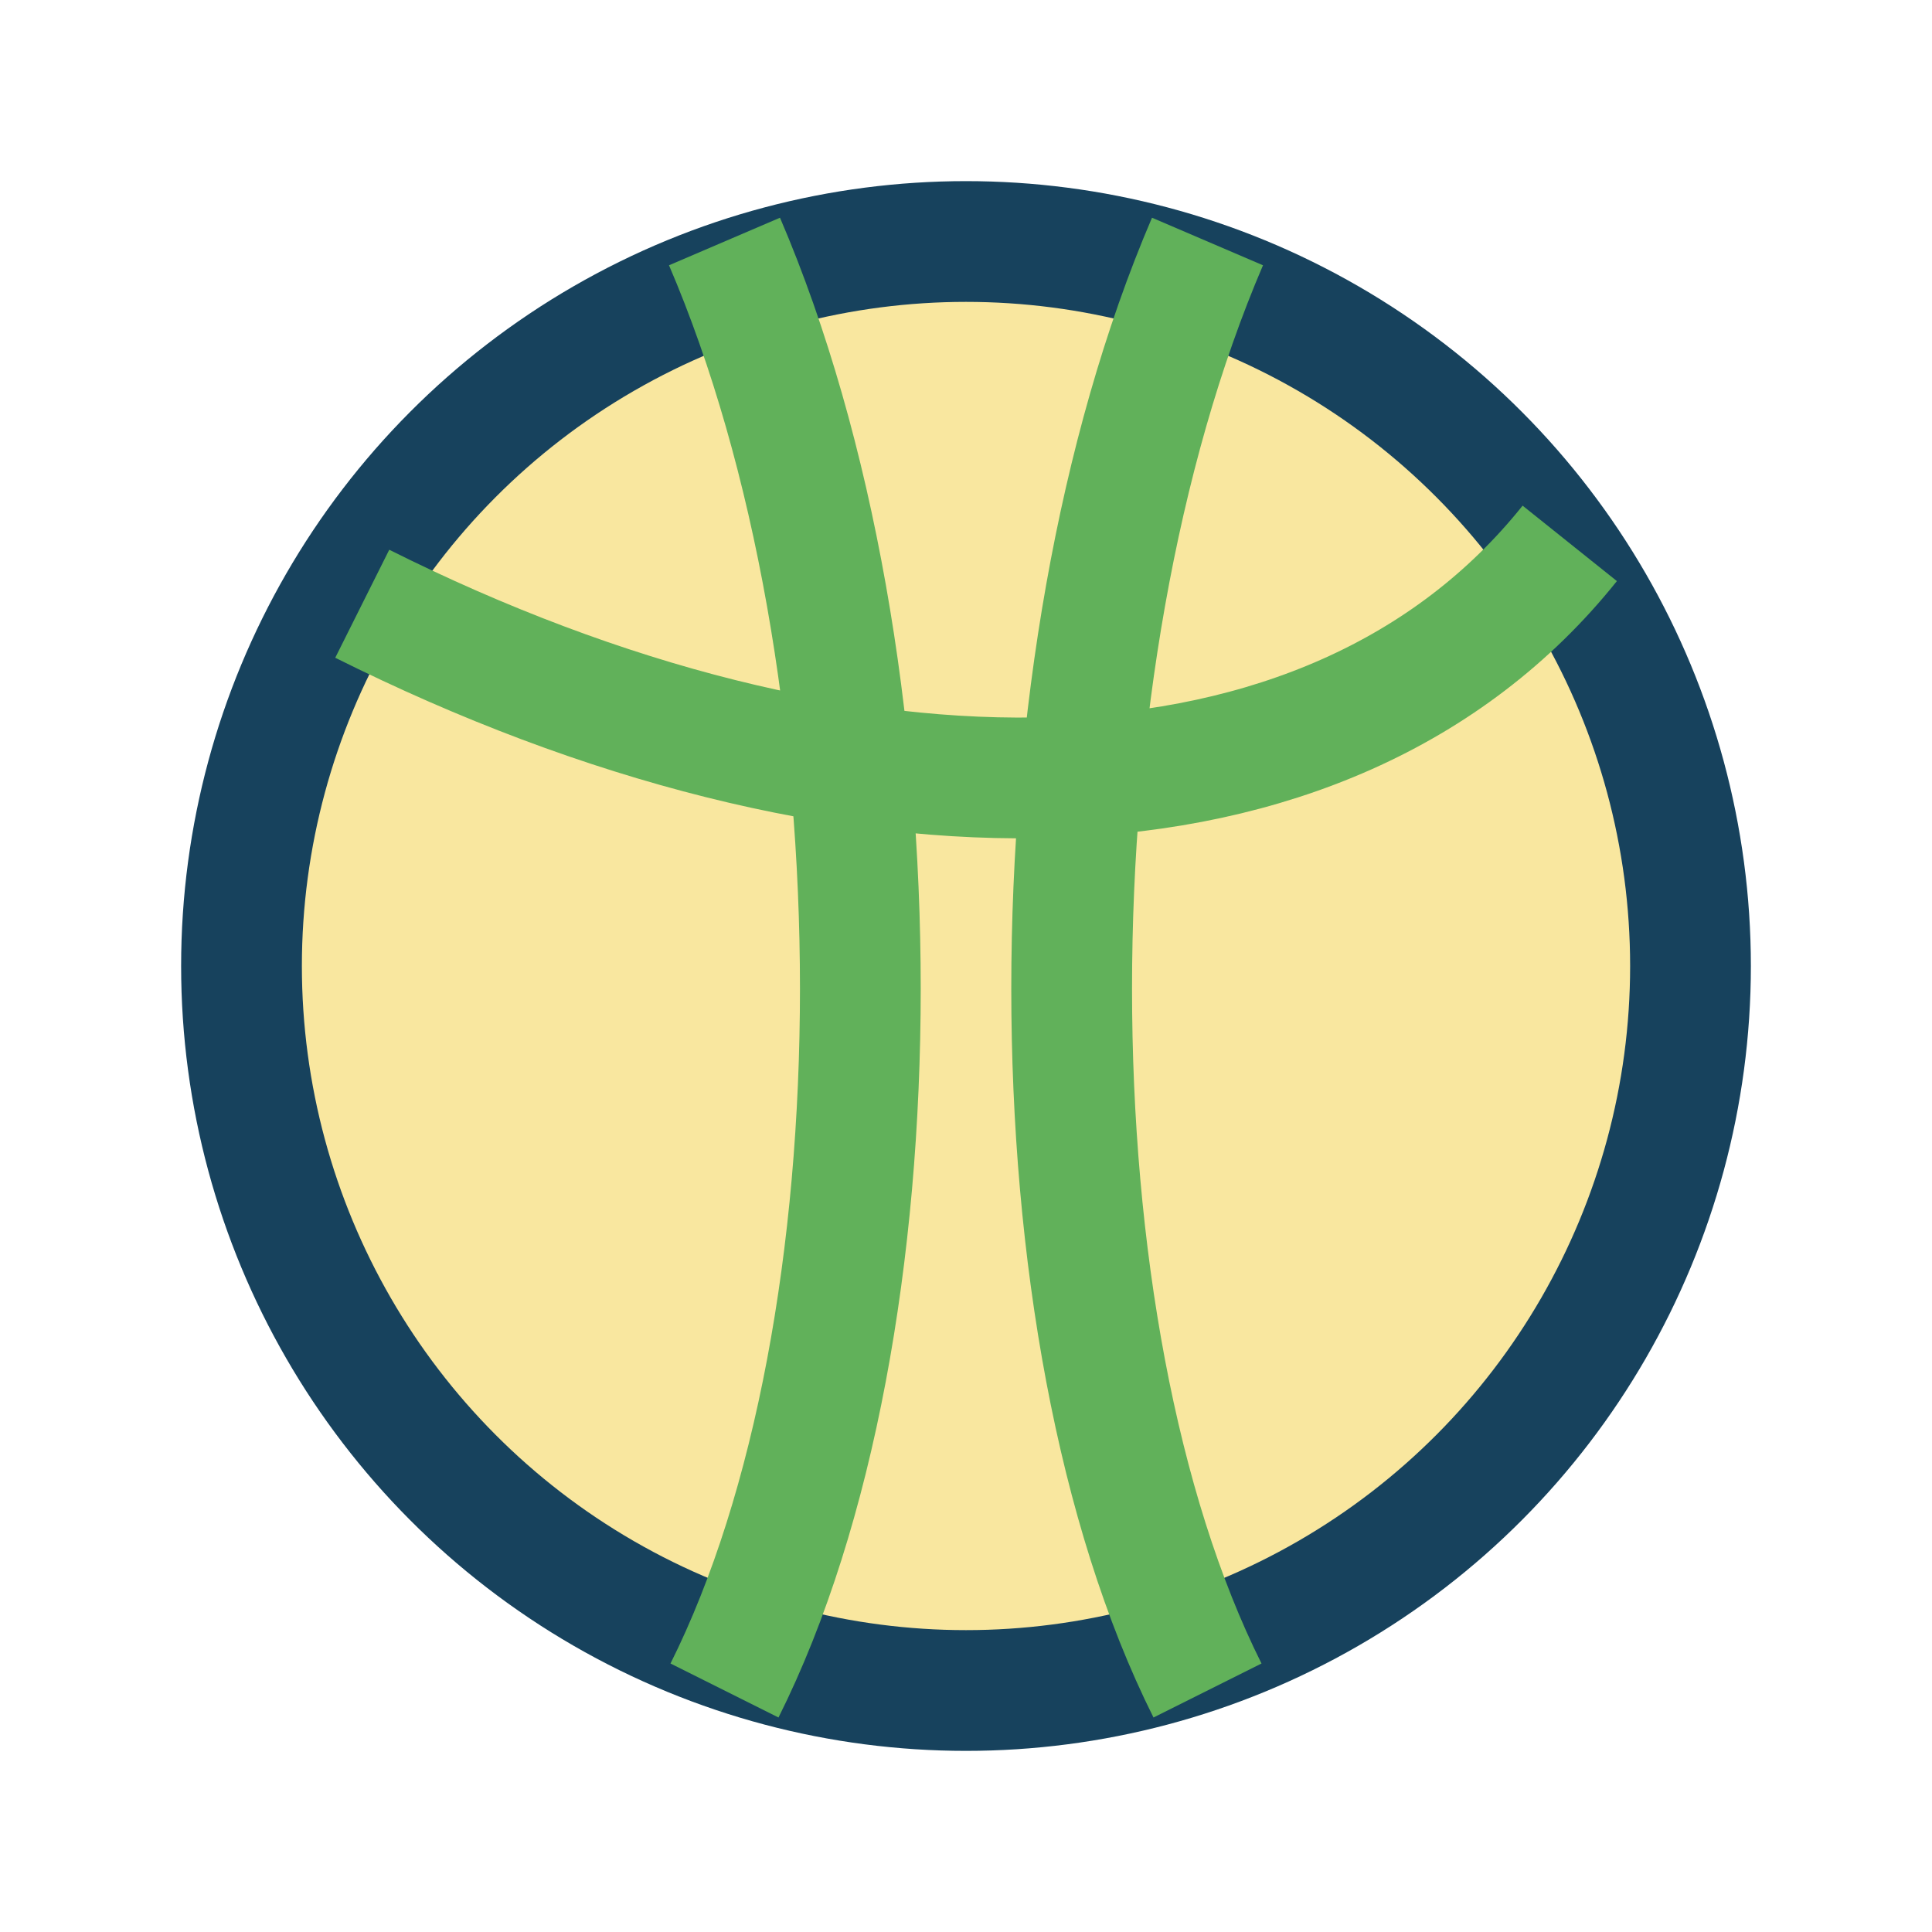
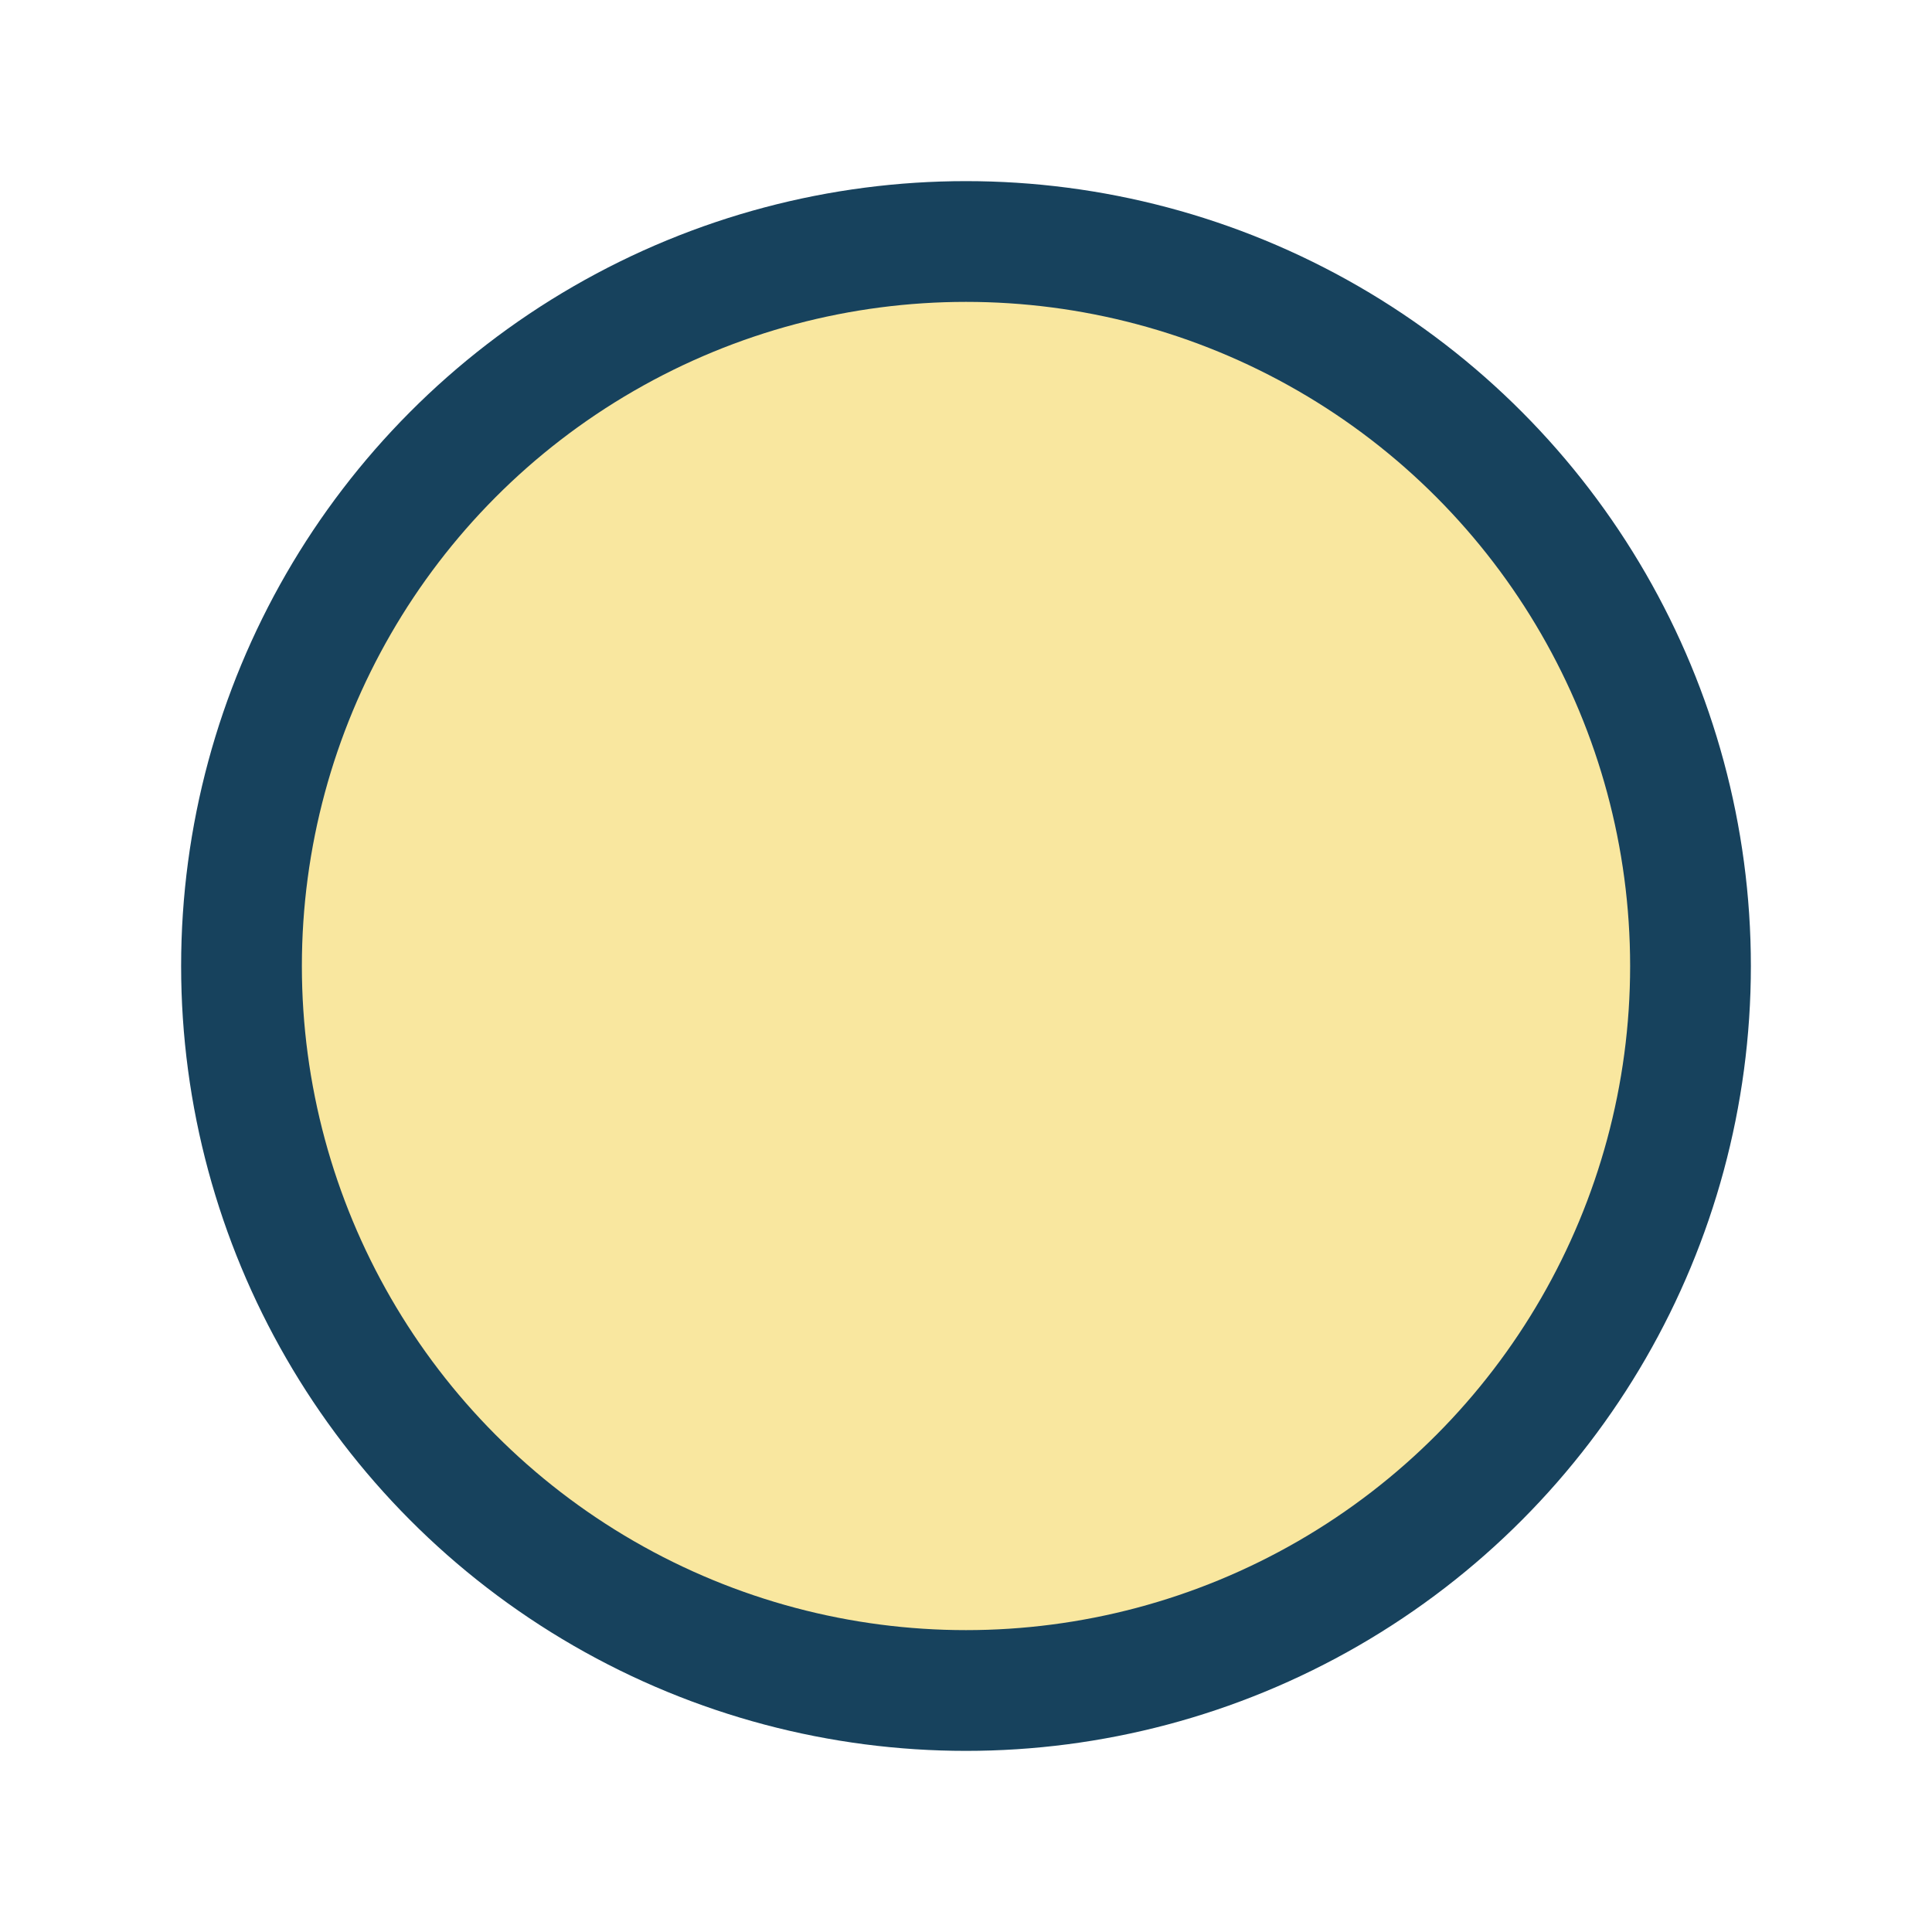
<svg xmlns="http://www.w3.org/2000/svg" width="32" height="32" viewBox="0 0 32 32">
  <circle cx="16" cy="16" r="12" fill="#F9E79F" stroke="#17425D" stroke-width="2" />
-   <path d="M6 10c8 4 16 4 20-1M12 4c3 7 3 18 0 24M20 4c-3 7-3 18 0 24" fill="none" stroke="#61B15A" stroke-width="2" />
</svg>